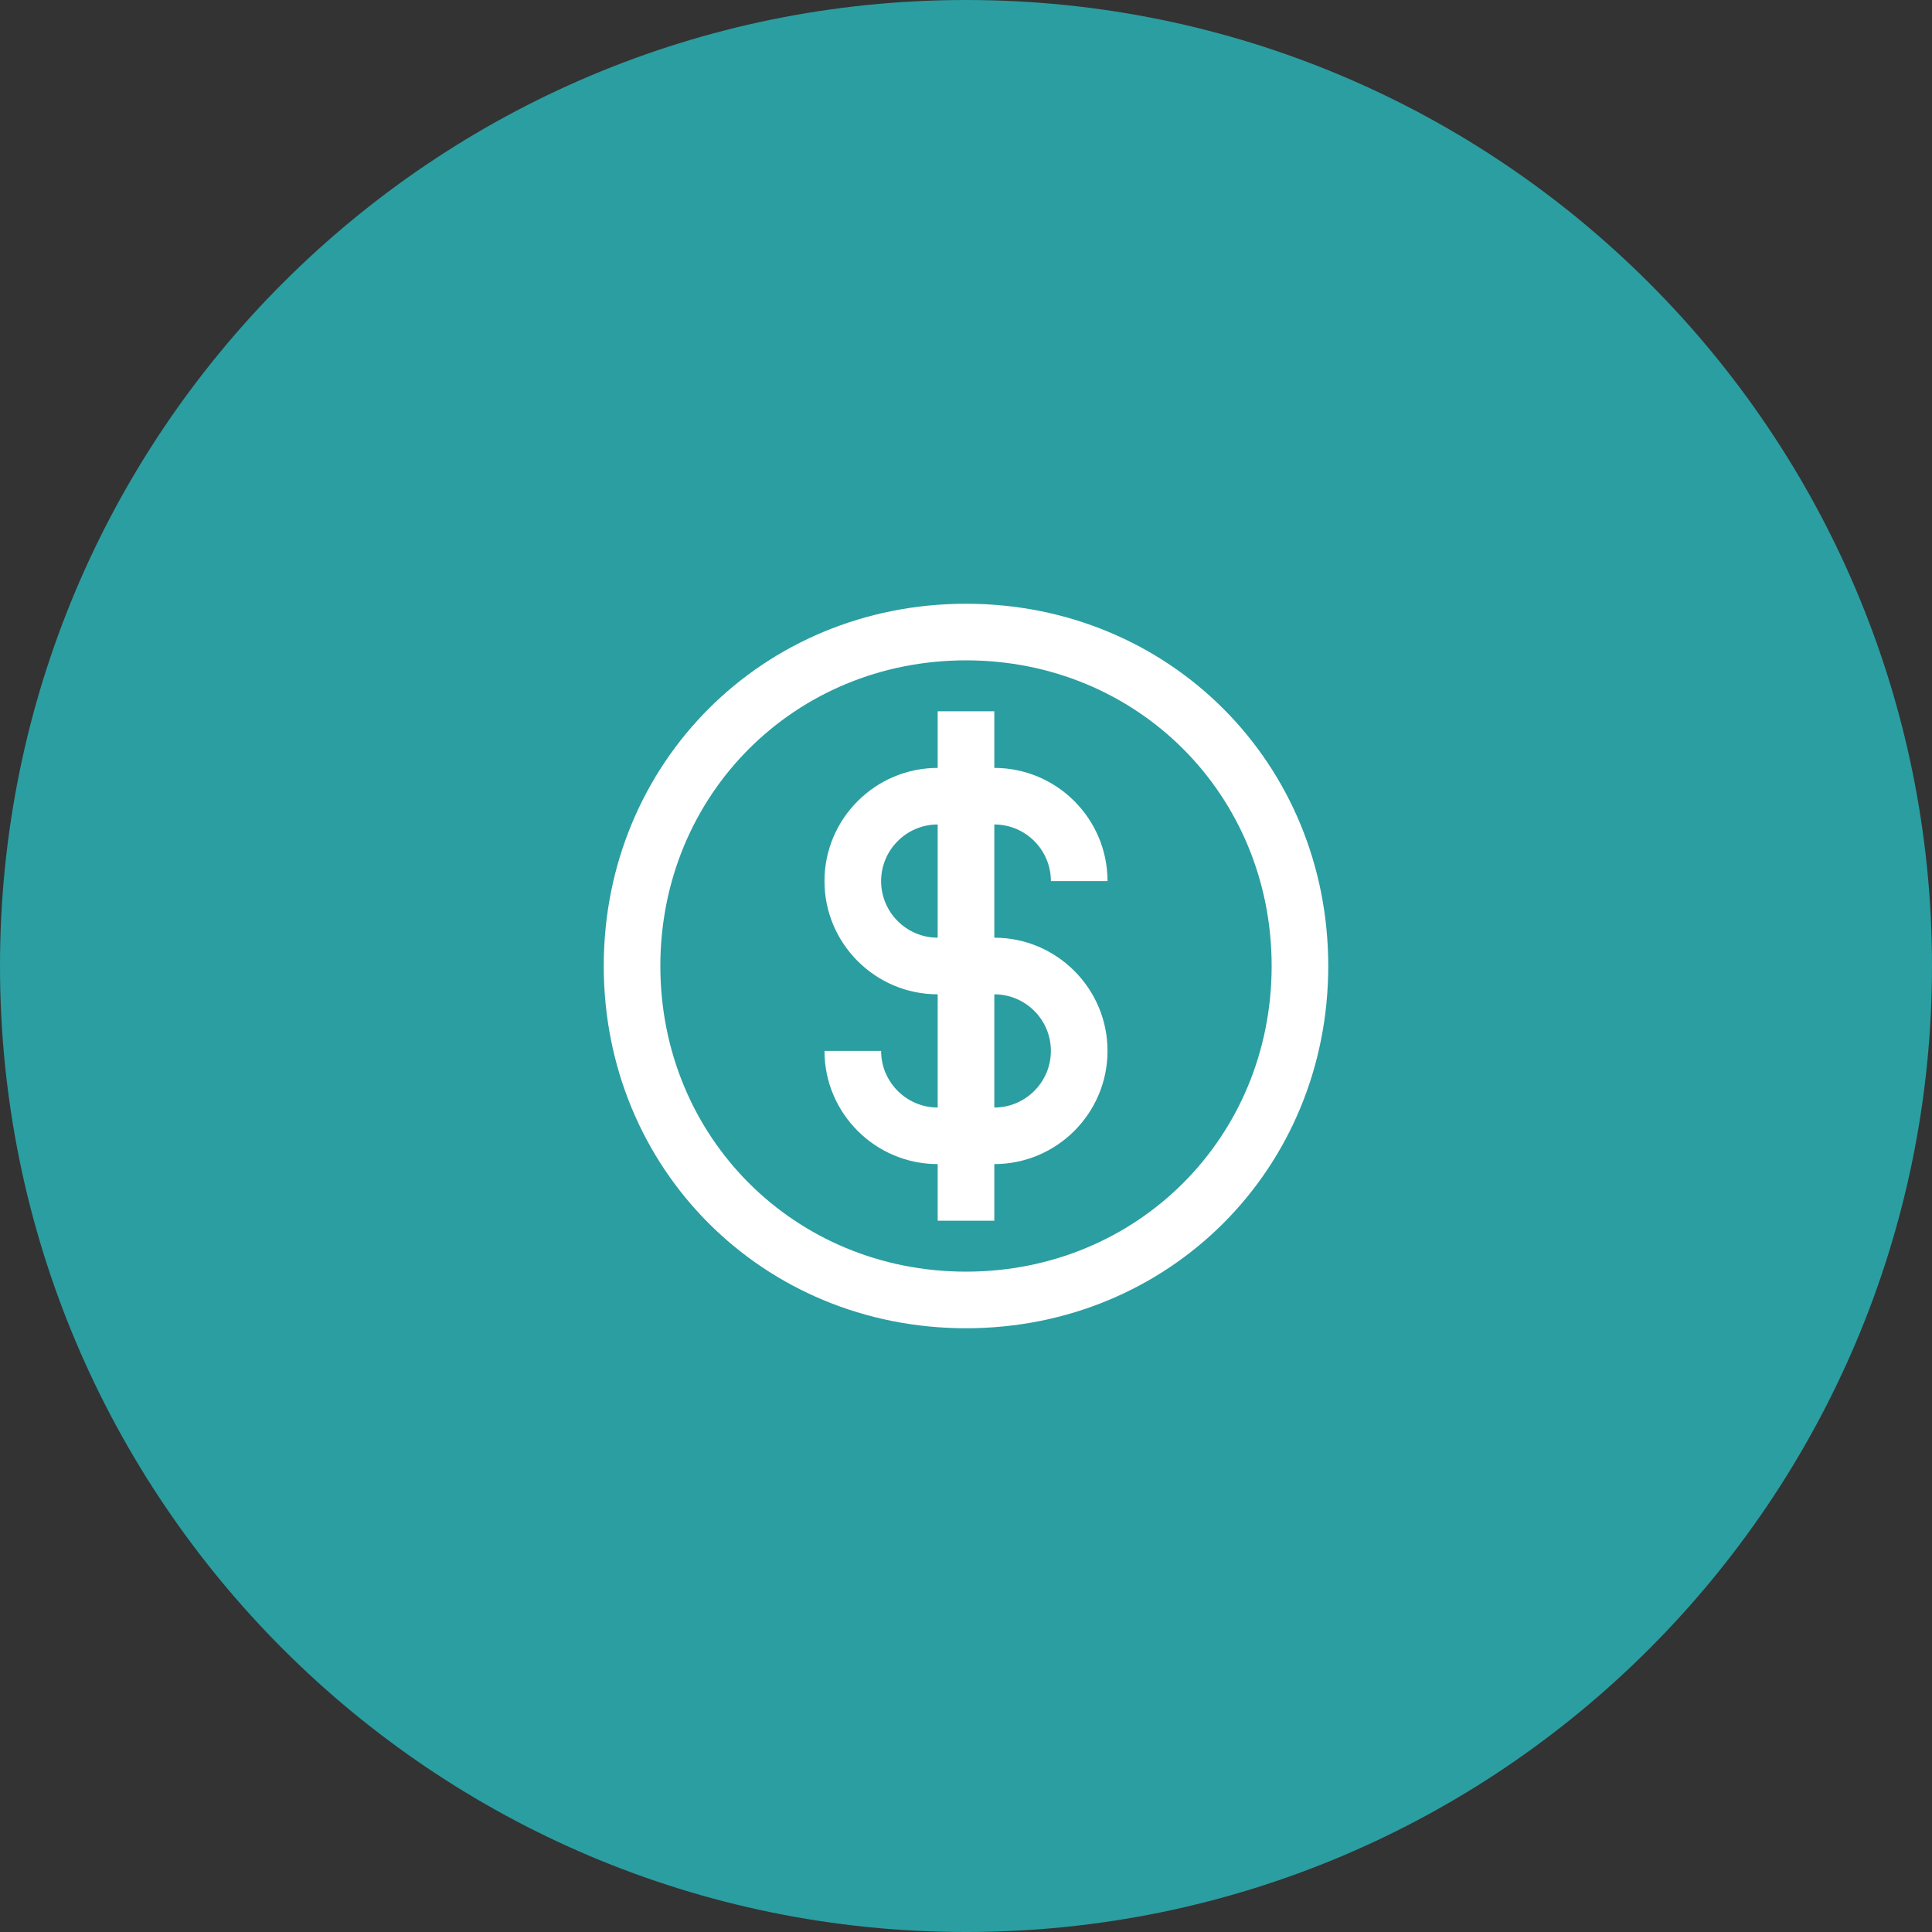
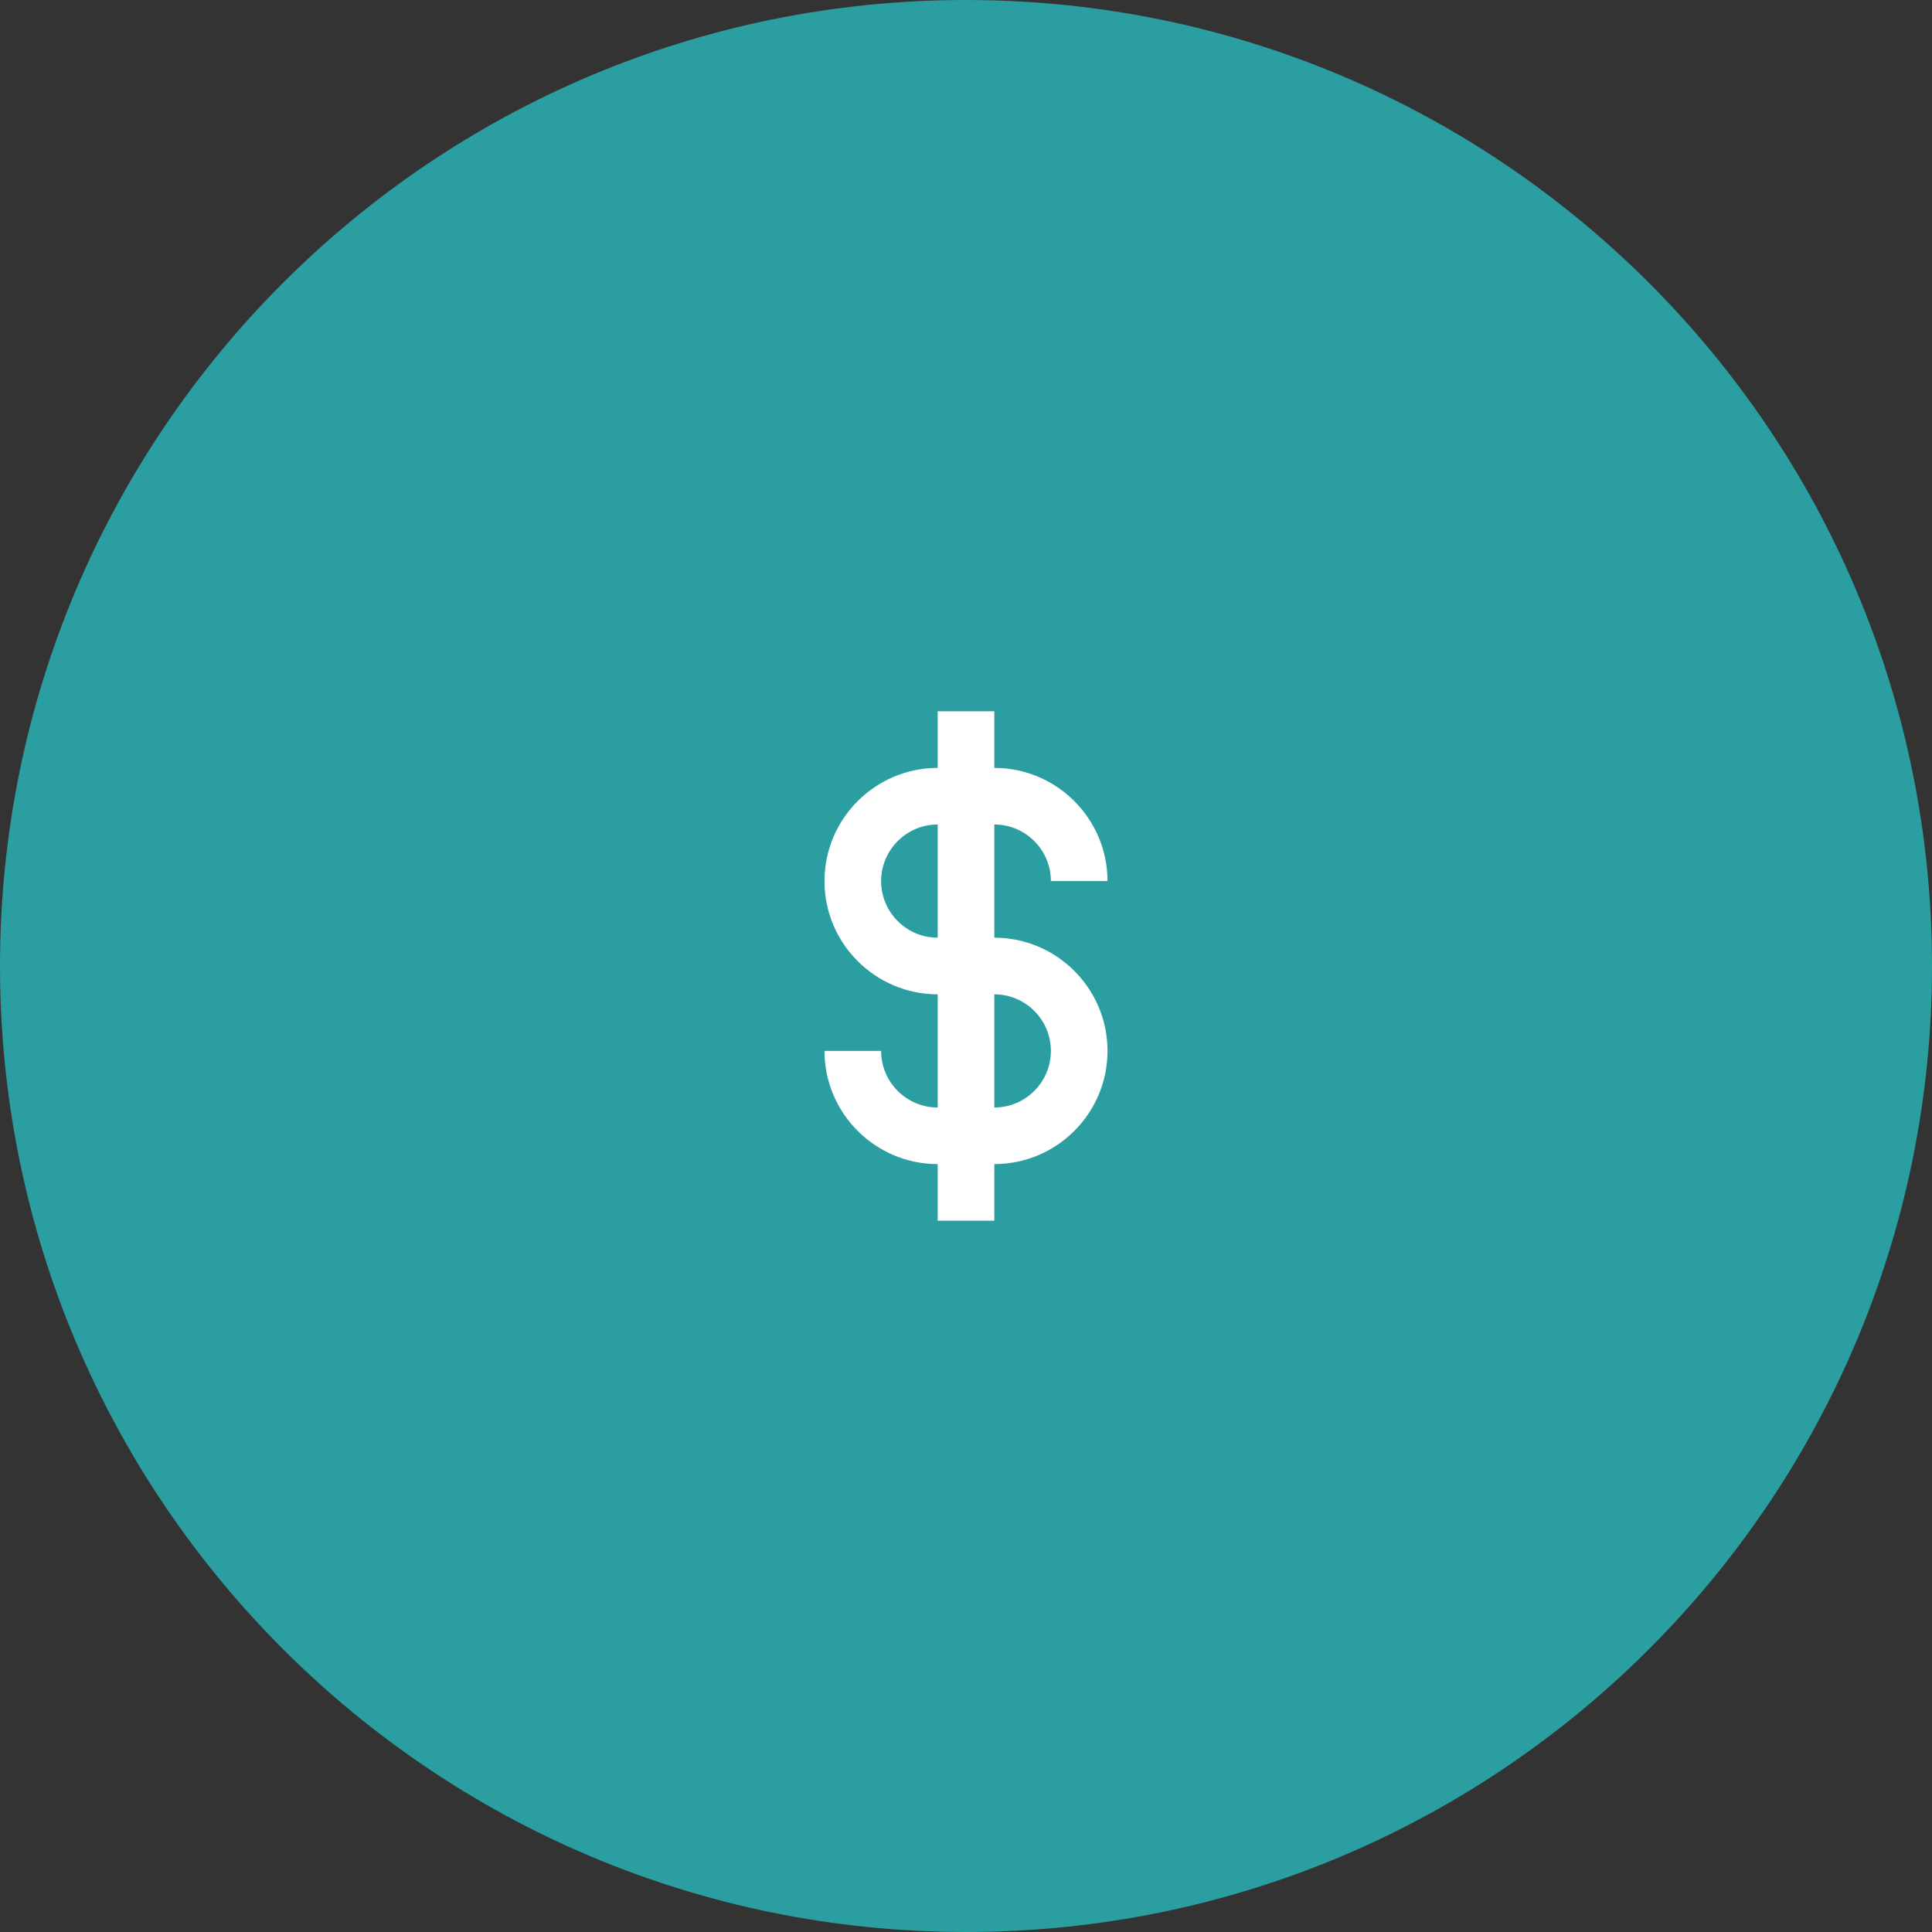
<svg xmlns="http://www.w3.org/2000/svg" width="64" height="64" viewBox="0 0 64 64" fill="none">
  <rect x="0" y="0" width="64" height="64" fill="#333333" stroke="none" />
  <path d="M0 32C0 14.327 14.327 0 32 0C49.673 0 64 14.327 64 32C64 49.673 49.673 64 32 64C14.327 64 0 49.673 0 32Z" fill="#2B9EA1" />
  <g clip-path="url(#clip0_3616_805)">
-     <path d="M32 20C25.271 20 20 25.271 20 32C20 38.729 25.271 44 32 44C38.729 44 44 38.729 44 32C44 25.271 38.729 20 32 20ZM32 42.125C26.323 42.125 21.875 37.678 21.875 32C21.875 26.322 26.323 21.875 32 21.875C37.678 21.875 42.125 26.322 42.125 32C42.125 37.678 37.678 42.125 32 42.125Z" fill="white" />
    <path d="M34.812 29.188H36.688C36.688 27.12 35.005 25.438 32.938 25.438V23.562H31.062V25.438C28.995 25.438 27.312 27.12 27.312 29.188C27.312 31.255 28.995 32.938 31.062 32.938V36.688C30.029 36.688 29.188 35.846 29.188 34.812H27.312C27.312 36.88 28.995 38.562 31.062 38.562V40.438H32.938V38.562C35.005 38.562 36.688 36.88 36.688 34.812C36.688 32.745 35.005 31.062 32.938 31.062V27.312C33.971 27.312 34.812 28.154 34.812 29.188ZM34.812 34.812C34.812 35.846 33.971 36.688 32.938 36.688V32.938C33.971 32.938 34.812 33.779 34.812 34.812ZM31.062 31.062C30.029 31.062 29.188 30.221 29.188 29.188C29.188 28.154 30.029 27.312 31.062 27.312V31.062Z" fill="white" />
  </g>
  <defs>
    <clipPath id="clip0_3616_805">
      <rect width="24" height="24" fill="white" transform="translate(20 20)" />
    </clipPath>
  </defs>
</svg>